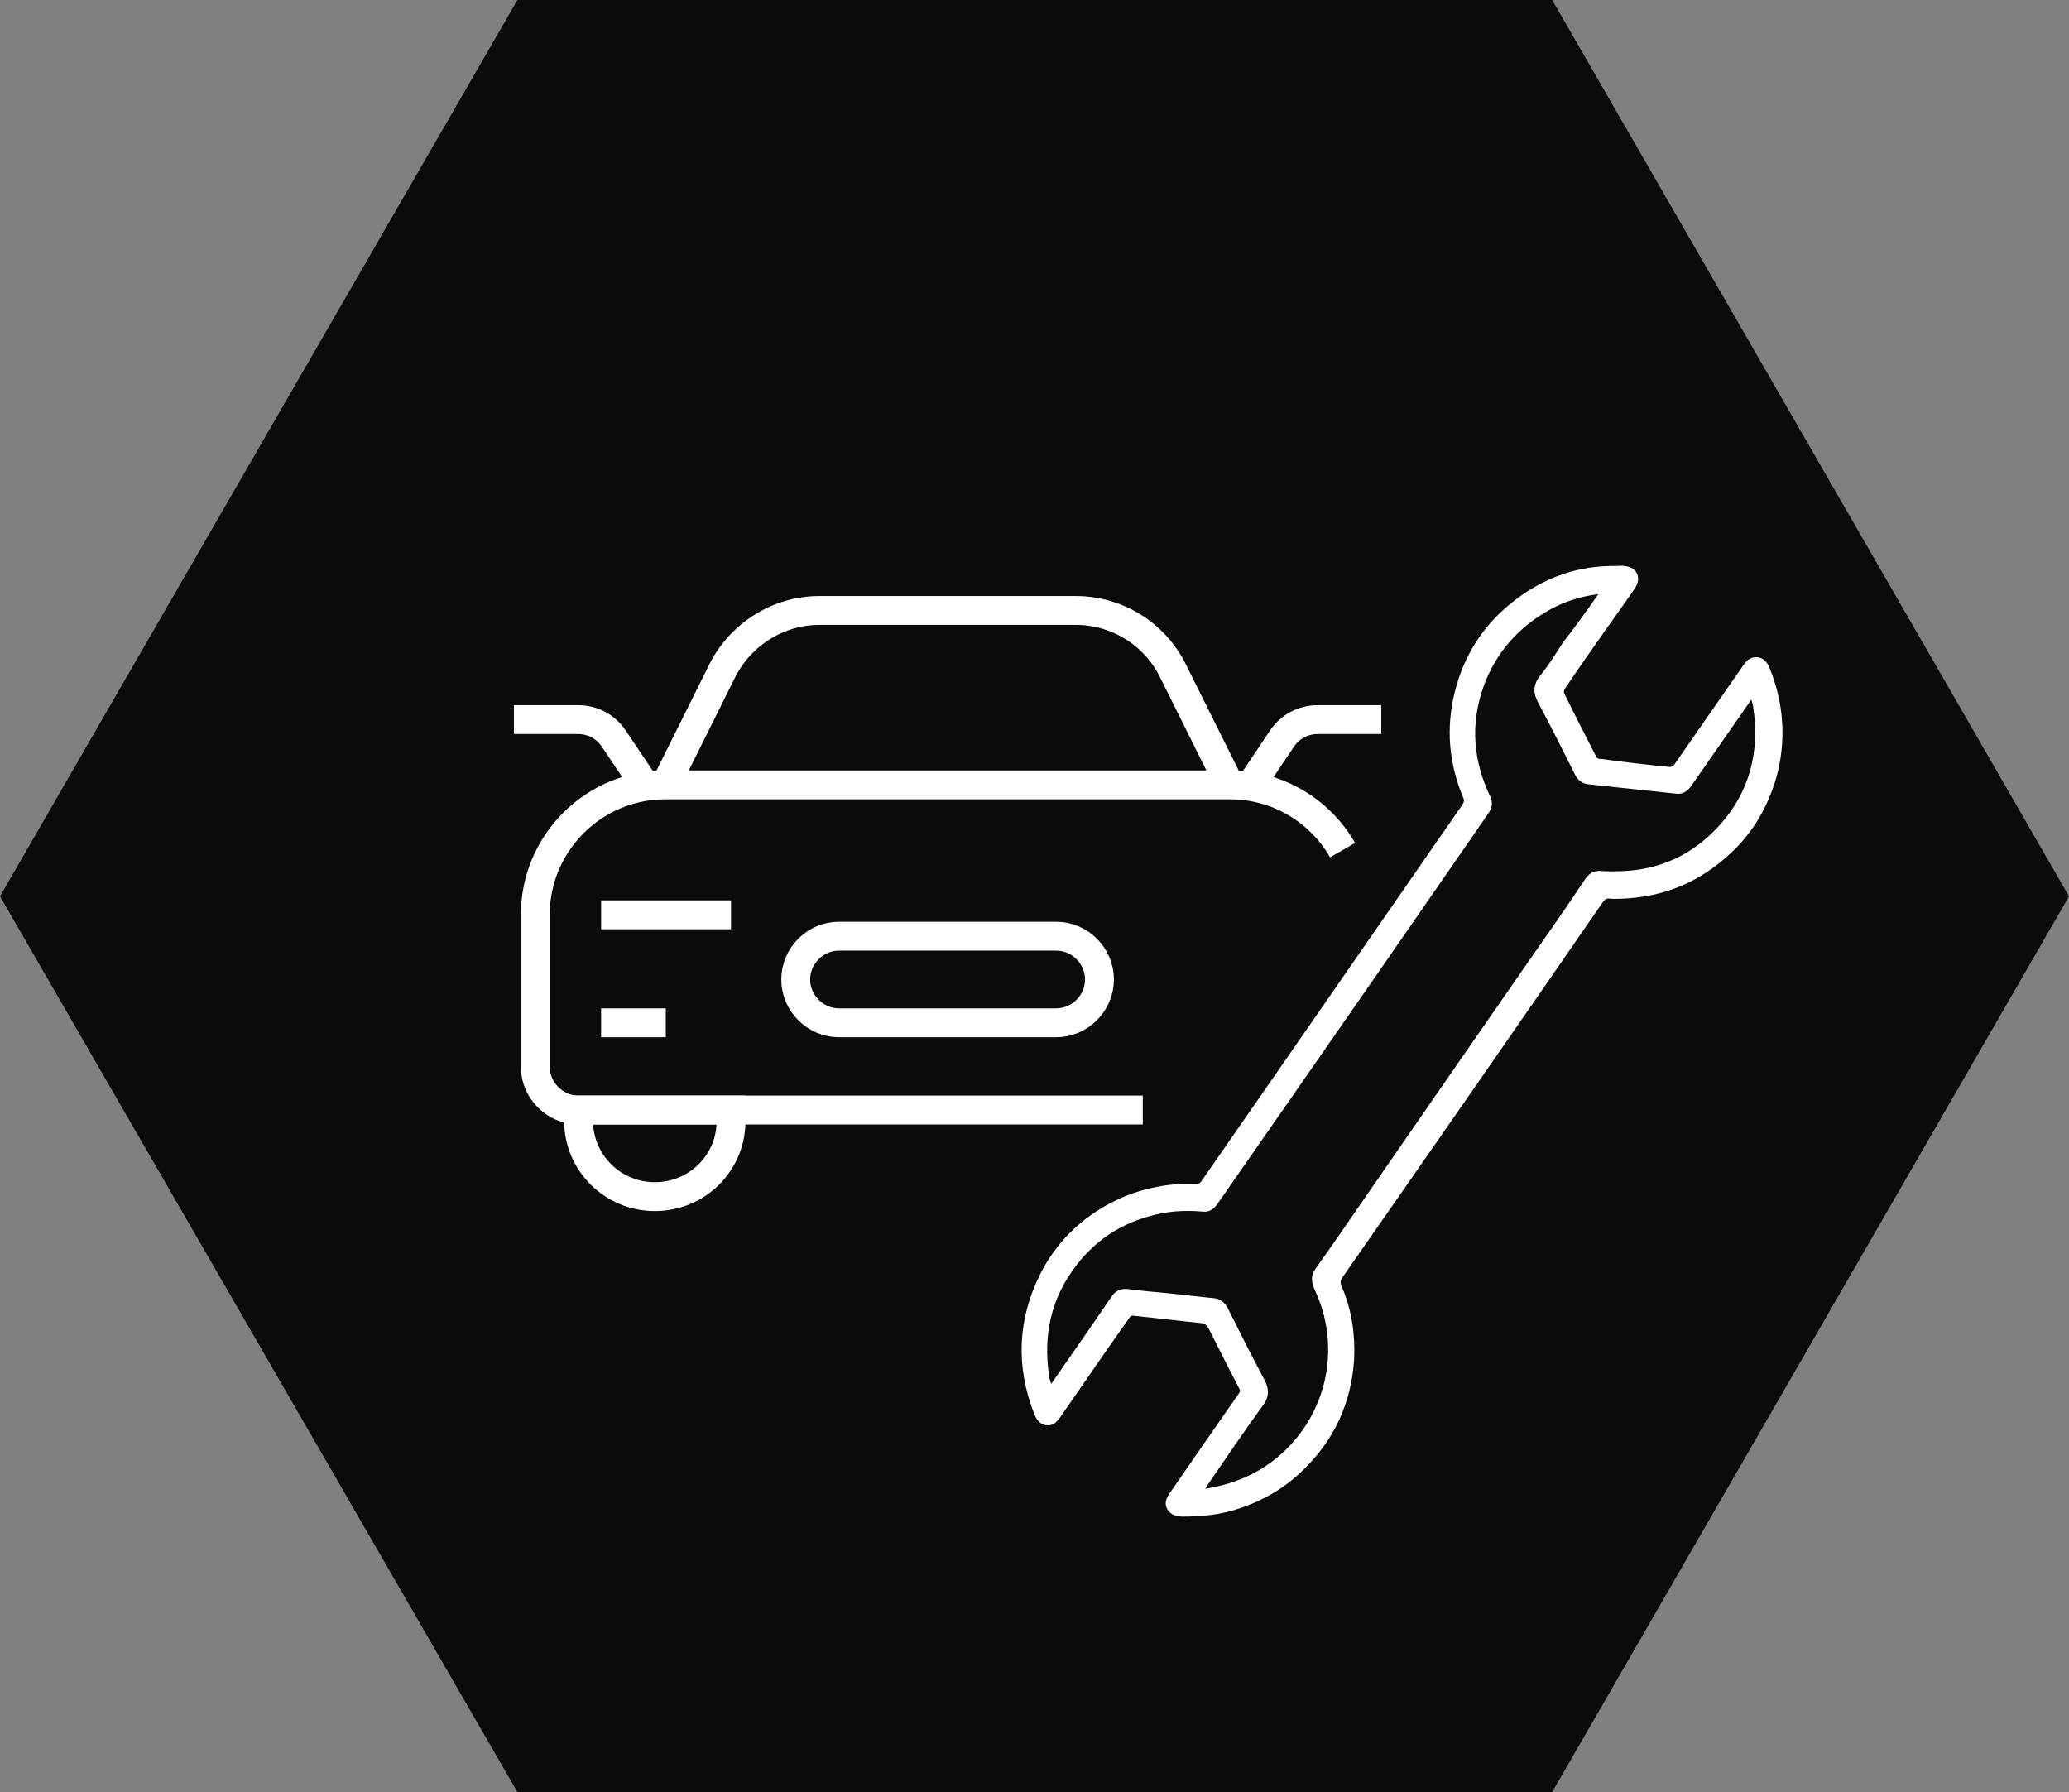
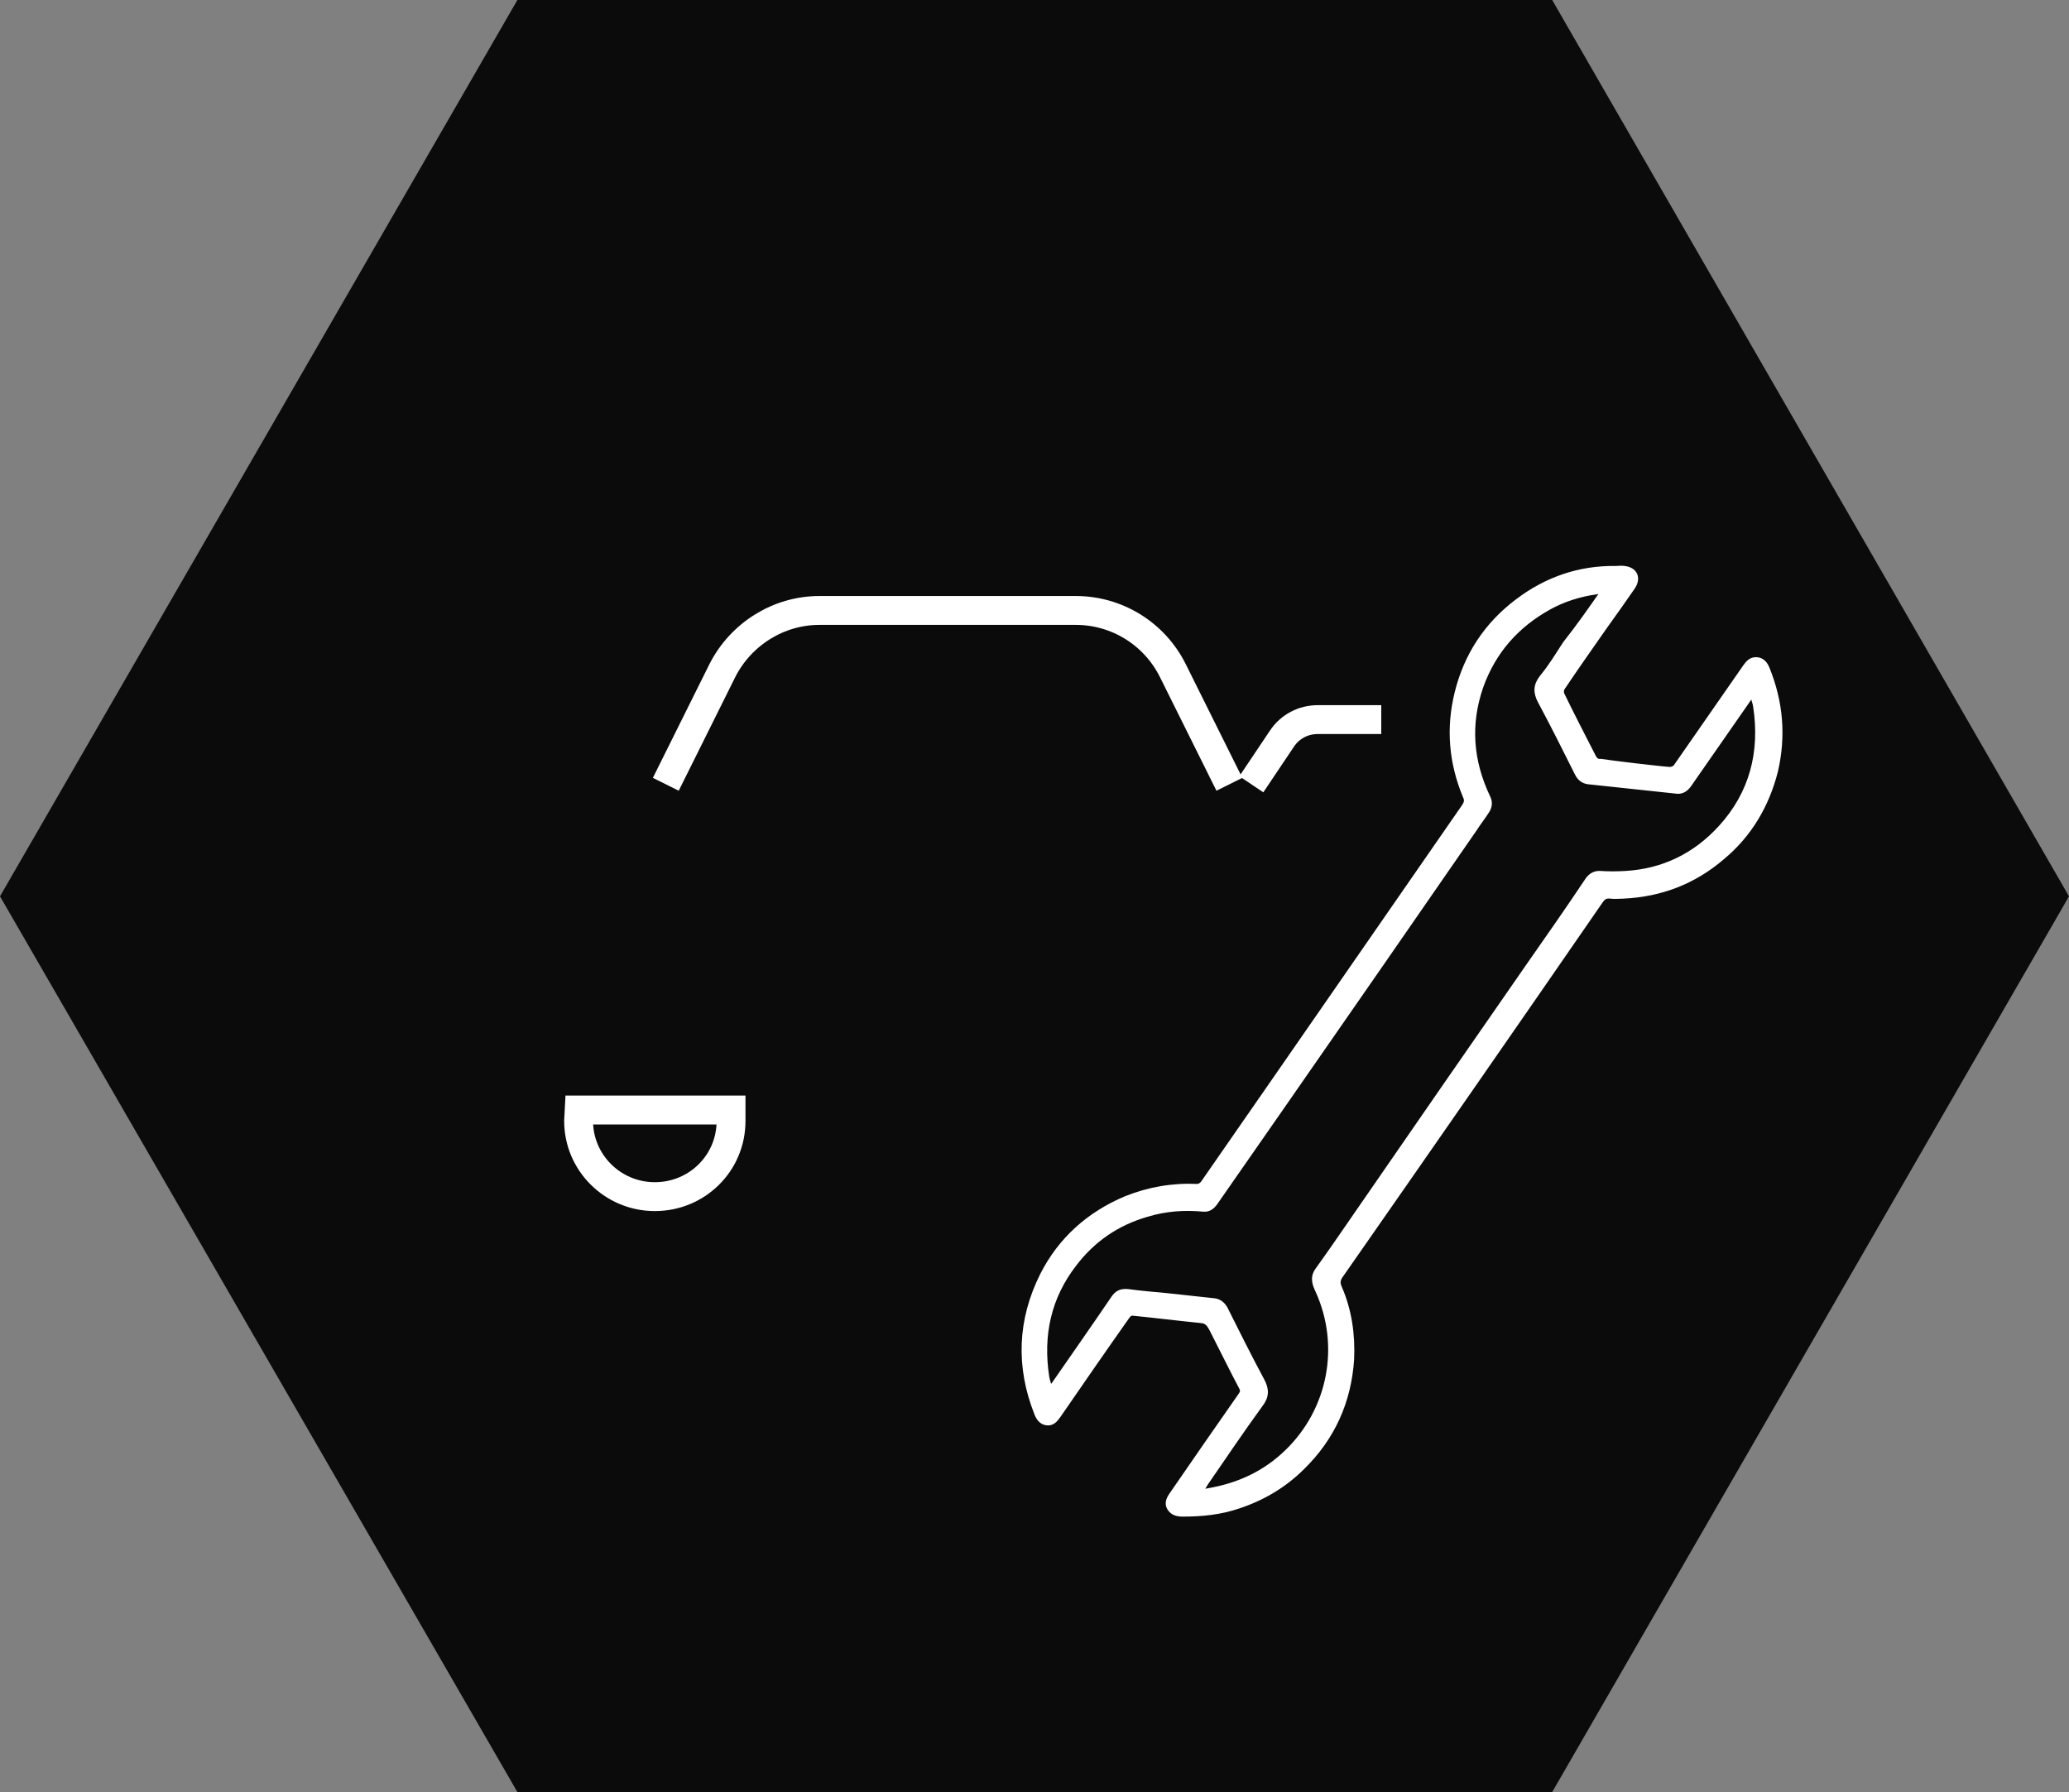
<svg xmlns="http://www.w3.org/2000/svg" version="1.1" id="Layer_1" x="0px" y="0px" viewBox="0 0 358.3 310.3" style="enable-background:new 0 0 358.3 310.3;" xml:space="preserve">
  <rect x="0" y="0" width="358.3" height="310.3" fill="#808080" stroke="none" />
  <style type="text/css">
	.st0{fill:#0b0b0b;}
	.st1{fill:none;stroke:#FFFFFF;stroke-width:5;stroke-miterlimit:10;}
	.st2{fill:#FFFFFF;stroke:#FFFFFF;stroke-miterlimit:10;}
</style>
  <polygon class="st0" points="268.8,0 89.6,0 0,155.2 89.6,310.3 268.8,310.3 358.3,155.2 " />
-   <path class="st1" d="M111.6,135.8l-5.3-7.9c-1.4-2.1-3.7-3.3-6.2-3.3H89" />
  <path class="st1" d="M100.3,192.2h26.3v1.9c0,7.3-5.9,13.1-13.2,13.1l0,0c-7.3,0-13.2-5.9-13.2-13.1L100.3,192.2L100.3,192.2  L100.3,192.2z" />
-   <line class="st1" x1="126.6" y1="158.4" x2="104.1" y2="158.4" />
-   <line class="st1" x1="115.3" y1="177.1" x2="104.1" y2="177.1" />
  <path class="st1" d="M216.7,135.8l5.3-7.9c1.4-2.1,3.7-3.3,6.2-3.3h11" />
  <path class="st1" d="M115.3,135.8l9.8-19.7c3.2-6.3,9.7-10.4,16.8-10.4h44.4c7.1,0,13.6,4,16.8,10.4l9.8,19.7" />
-   <path class="st1" d="M182.9,177.1c4.1,0,7.5-3.4,7.5-7.5s-3.4-7.5-7.5-7.5h-37.6c-4.1,0-7.5,3.4-7.5,7.5s3.4,7.5,7.5,7.5H182.9z" />
-   <path class="st1" d="M197.9,192.2h-97.7c-4.1,0-7.5-3.4-7.5-7.5v-26.3c0-12.4,10.1-22.5,22.5-22.5H213c8.3,0,15.6,4.5,19.5,11.3" />
  <path class="st2" d="M289.2,133.3c0.3,0,0.8-0.2,1-0.4c4-5.8,8.1-11.6,12.1-17.4c0.5-0.7,1-1.3,2-1.2c0.9,0.1,1.4,0.8,1.7,1.6  c2.3,5.7,2.8,11.6,1.4,17.6c-1.5,5.9-4.5,11-9.2,14.9c-4.9,4.2-10.6,6.4-17.1,6.7c-0.7,0-1.5,0.1-2.2,0c-0.9-0.1-1.3,0.2-1.8,0.9  c-14.9,21.6-29.9,43.2-44.9,64.7c-0.6,0.8-0.7,1.4-0.3,2.3c1.7,3.9,2.3,8.1,2.1,12.4c-0.5,7.3-3.3,13.5-8.5,18.6  c-3.1,3.1-6.8,5.3-11,6.7c-3.2,1.1-6.4,1.4-9.7,1.4c-0.9,0-1.7-0.2-2.2-1c-0.5-0.8-0.1-1.6,0.4-2.3c4-5.8,8-11.6,12-17.3  c0.3-0.5,0.3-0.7,0.1-1.2c-1.8-3.4-3.5-6.9-5.3-10.4c-0.4-0.7-0.8-1.2-1.7-1.3c-4-0.4-8-0.9-12-1.3c-0.3,0-0.6,0.2-0.8,0.4  c-4.1,5.8-8.1,11.6-12.1,17.4c-0.5,0.7-1,1.3-1.9,1.2c-0.9-0.1-1.4-0.8-1.7-1.6c-3.2-8.1-2.9-16.1,1-23.9c3.1-6.1,8-10.5,14.4-13.2  c4-1.6,8.1-2.3,12.4-2.1c0.3,0,0.8-0.3,1-0.6c4.2-6.1,8.5-12.2,12.7-18.3c10.8-15.6,21.7-31.3,32.5-46.9c0.4-0.6,0.6-1.1,0.2-1.9  c-2.4-5.8-2.9-11.7-1.4-17.8c1.6-6.5,5.1-11.8,10.4-15.8c5-3.8,10.7-5.8,17-5.7c0.5,0,1-0.1,1.5,0c1.8,0.2,2.4,1.6,1.4,3.1  c-1.6,2.3-3.2,4.6-4.8,6.8c-2.5,3.6-5,7.1-7.4,10.7c-0.2,0.3-0.2,0.8-0.1,1.1c1.7,3.5,3.5,7,5.3,10.5c0.3,0.6,0.6,1.3,1.5,1.2  C279.1,132.2,287.5,133.2,289.2,133.3L289.2,133.3z M277.8,102.3c-0.6,0-1,0-1.3,0.1c-2.9,0.4-5.8,1.3-8.3,2.7  c-5.6,3.1-9.6,7.6-11.8,13.7c-2.3,6.6-1.8,13,1.2,19.3c0.4,0.8,0.3,1.5-0.1,2.2c-0.7,1.1-1.5,2.1-2.2,3.2c-11,15.9-22,31.8-33,47.6  c-4,5.7-7.9,11.4-11.9,17.1c-0.5,0.7-1.1,1.2-2,1.1c-3.3-0.3-6.5-0.1-9.8,0.9c-5.2,1.5-9.4,4.4-12.6,8.6c-4.5,5.8-5.9,12.4-4.8,19.6  c0.1,0.7,0.4,1.4,0.6,2.3c0.4-0.5,0.6-0.8,0.8-1c3.4-4.9,6.9-9.9,10.3-14.9c0.6-0.9,1.3-1.2,2.4-1.1c2.2,0.3,4.5,0.5,6.7,0.7  c2.8,0.3,5.6,0.6,8.3,0.9c0.8,0.1,1.4,0.6,1.8,1.3c2.1,4.2,4.2,8.4,6.4,12.5c0.8,1.5,0.8,2.7-0.3,4.1c-3.2,4.4-6.3,9-9.4,13.5  c-0.3,0.5-0.6,1-1,1.5c0.2,0,0.3,0.1,0.4,0.1c0.3,0,0.6,0,1-0.1c5.3-0.9,9.9-3,13.8-6.8c7.5-7.3,9.6-18.4,5.3-27.9  c-0.5-1.1-1-2.2-0.1-3.5c2.6-3.6,5.1-7.3,7.6-10.9c9.6-13.9,19.2-27.8,28.8-41.6c3.5-5,7-10,10.4-15.1c0.5-0.7,1.1-1.1,2-1.1  c1.5,0.1,3.1,0.1,4.6,0c6.5-0.4,12-3.1,16.4-7.9c5.5-6,7.3-13.2,6.1-21.1c-0.1-0.7-0.4-1.4-0.6-2.1l-0.3,0c-0.2,0.3-0.3,0.6-0.5,0.9  c-3.4,4.9-6.9,9.9-10.3,14.8c-0.6,0.8-1.3,1.2-2.3,1c-0.9-0.1-13-1.4-15-1.6c-0.9-0.1-1.5-0.6-1.9-1.4c-2.1-4.2-4.2-8.4-6.4-12.5  c-0.8-1.5-0.8-2.7,0.3-4.1c1.5-1.8,2.7-3.8,4-5.8C273.4,108.6,275.5,105.6,277.8,102.3L277.8,102.3z" />
</svg>